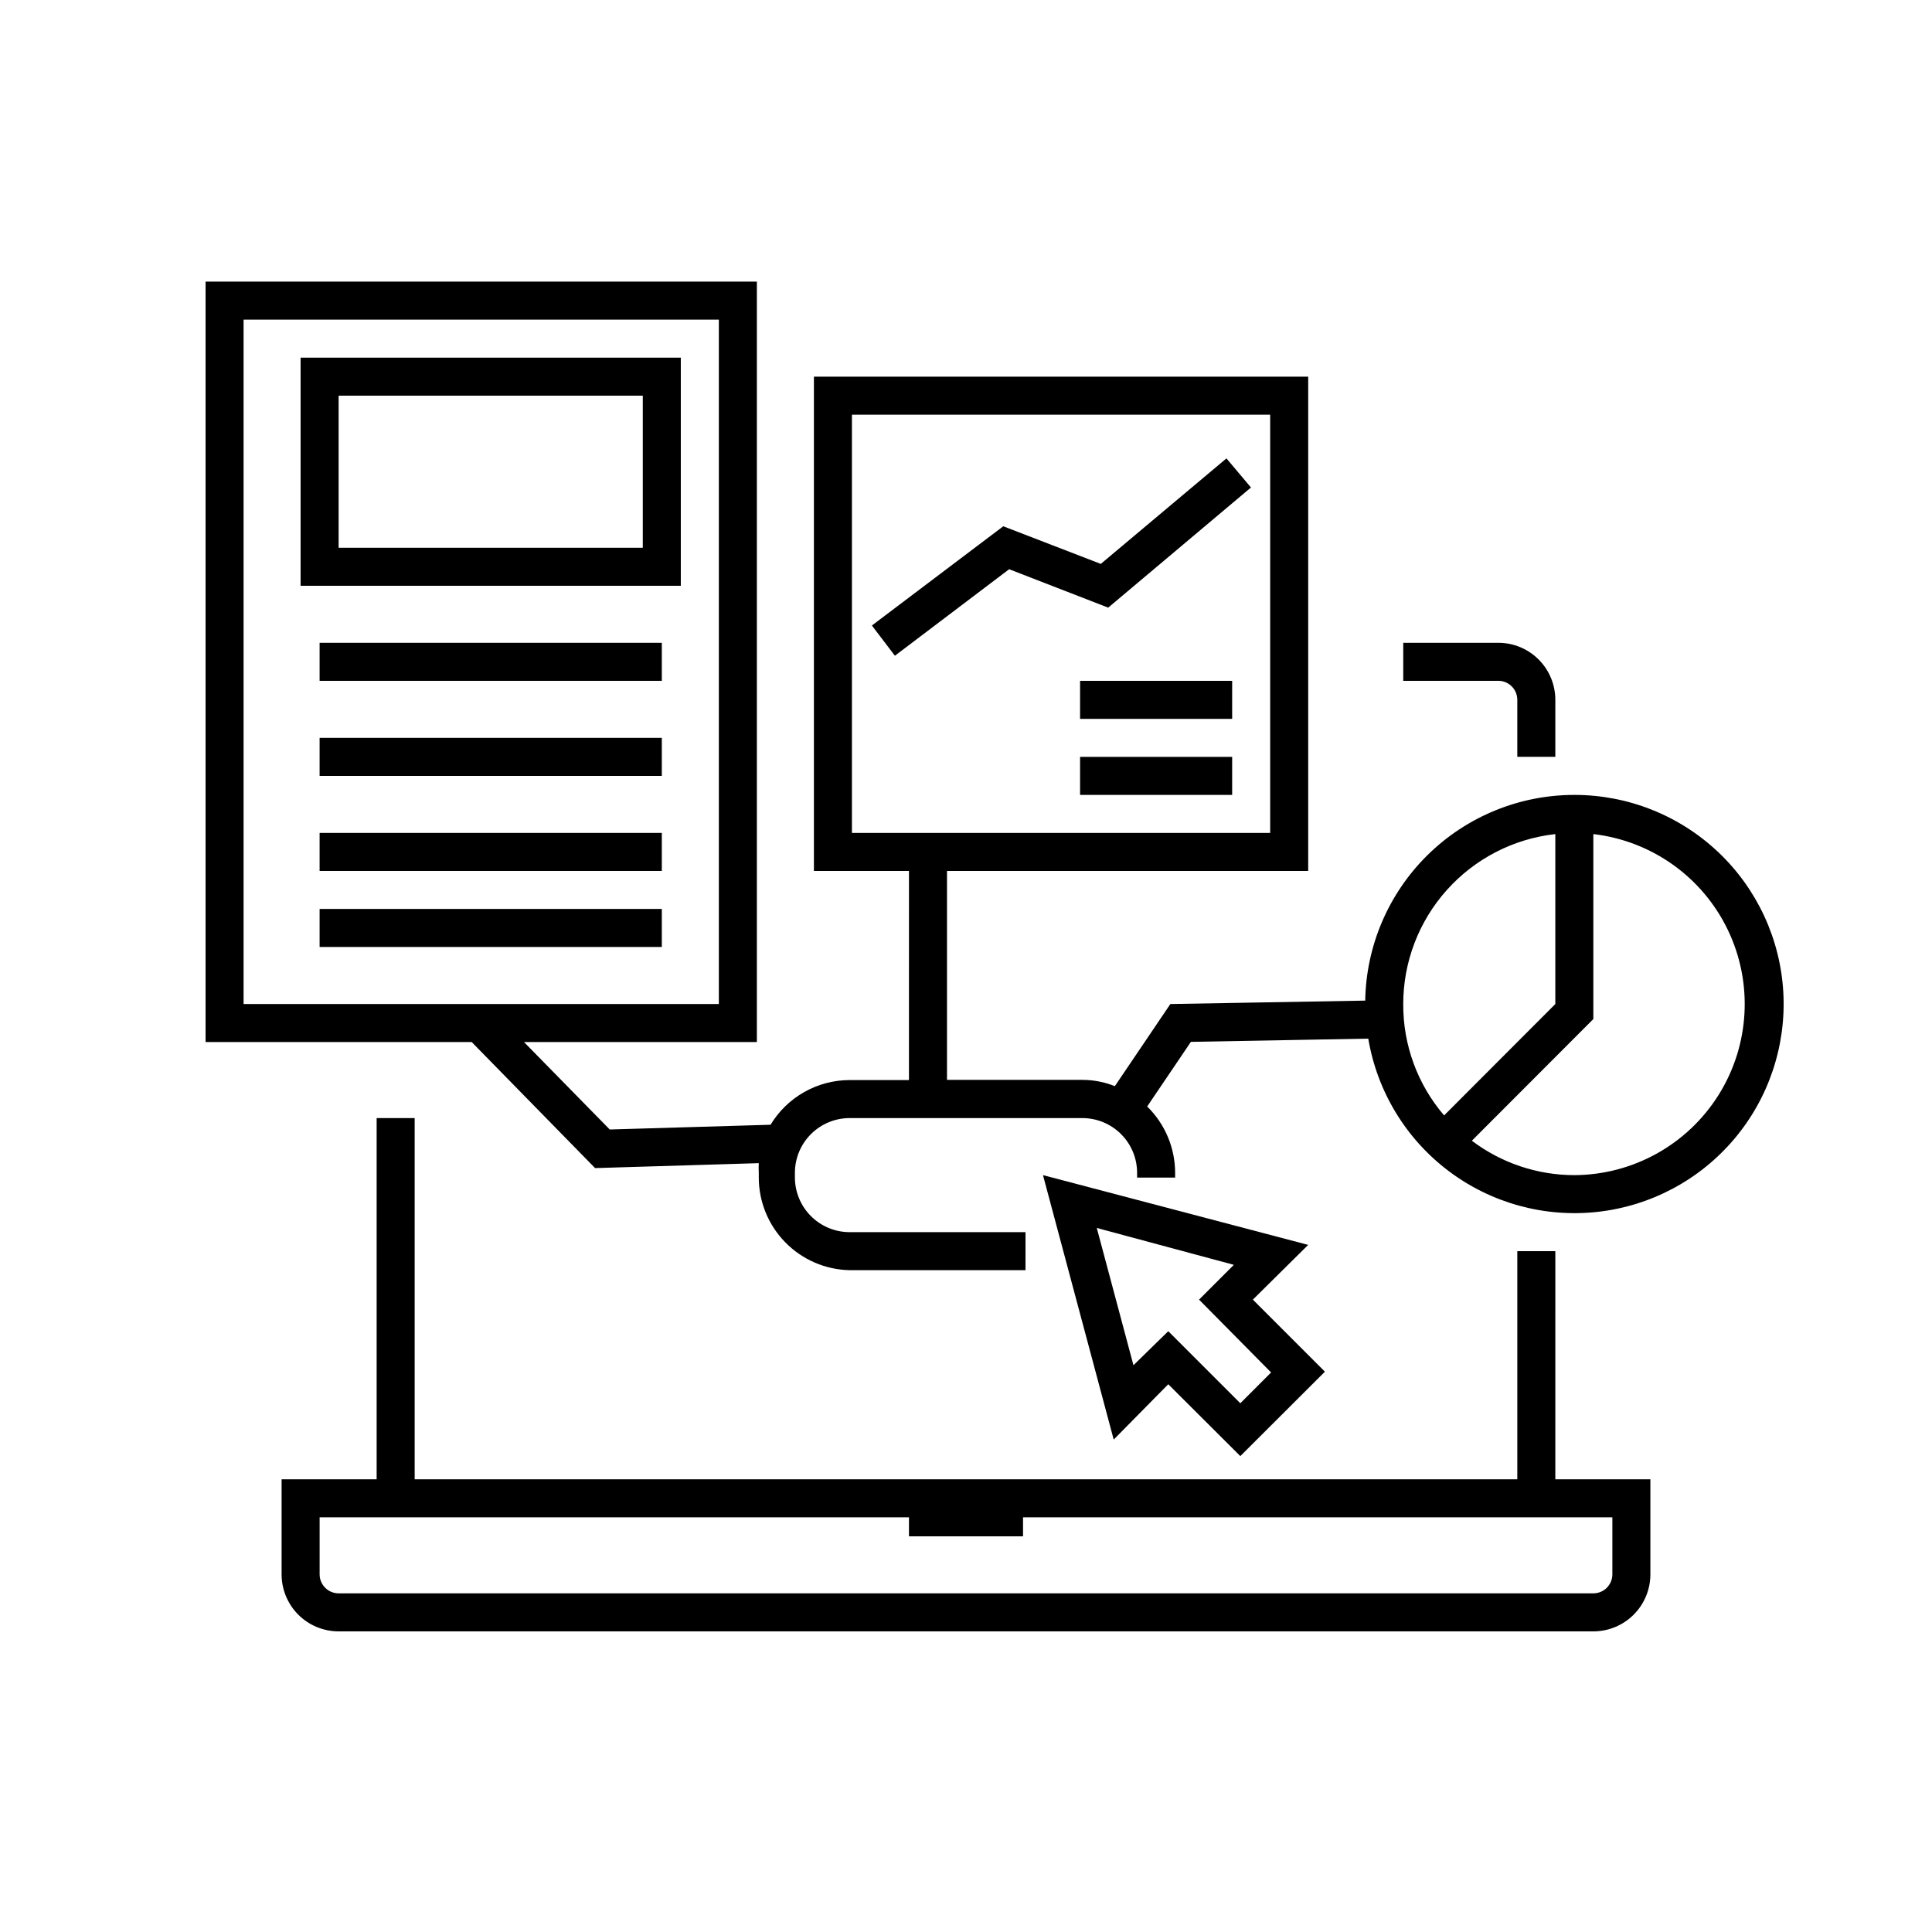
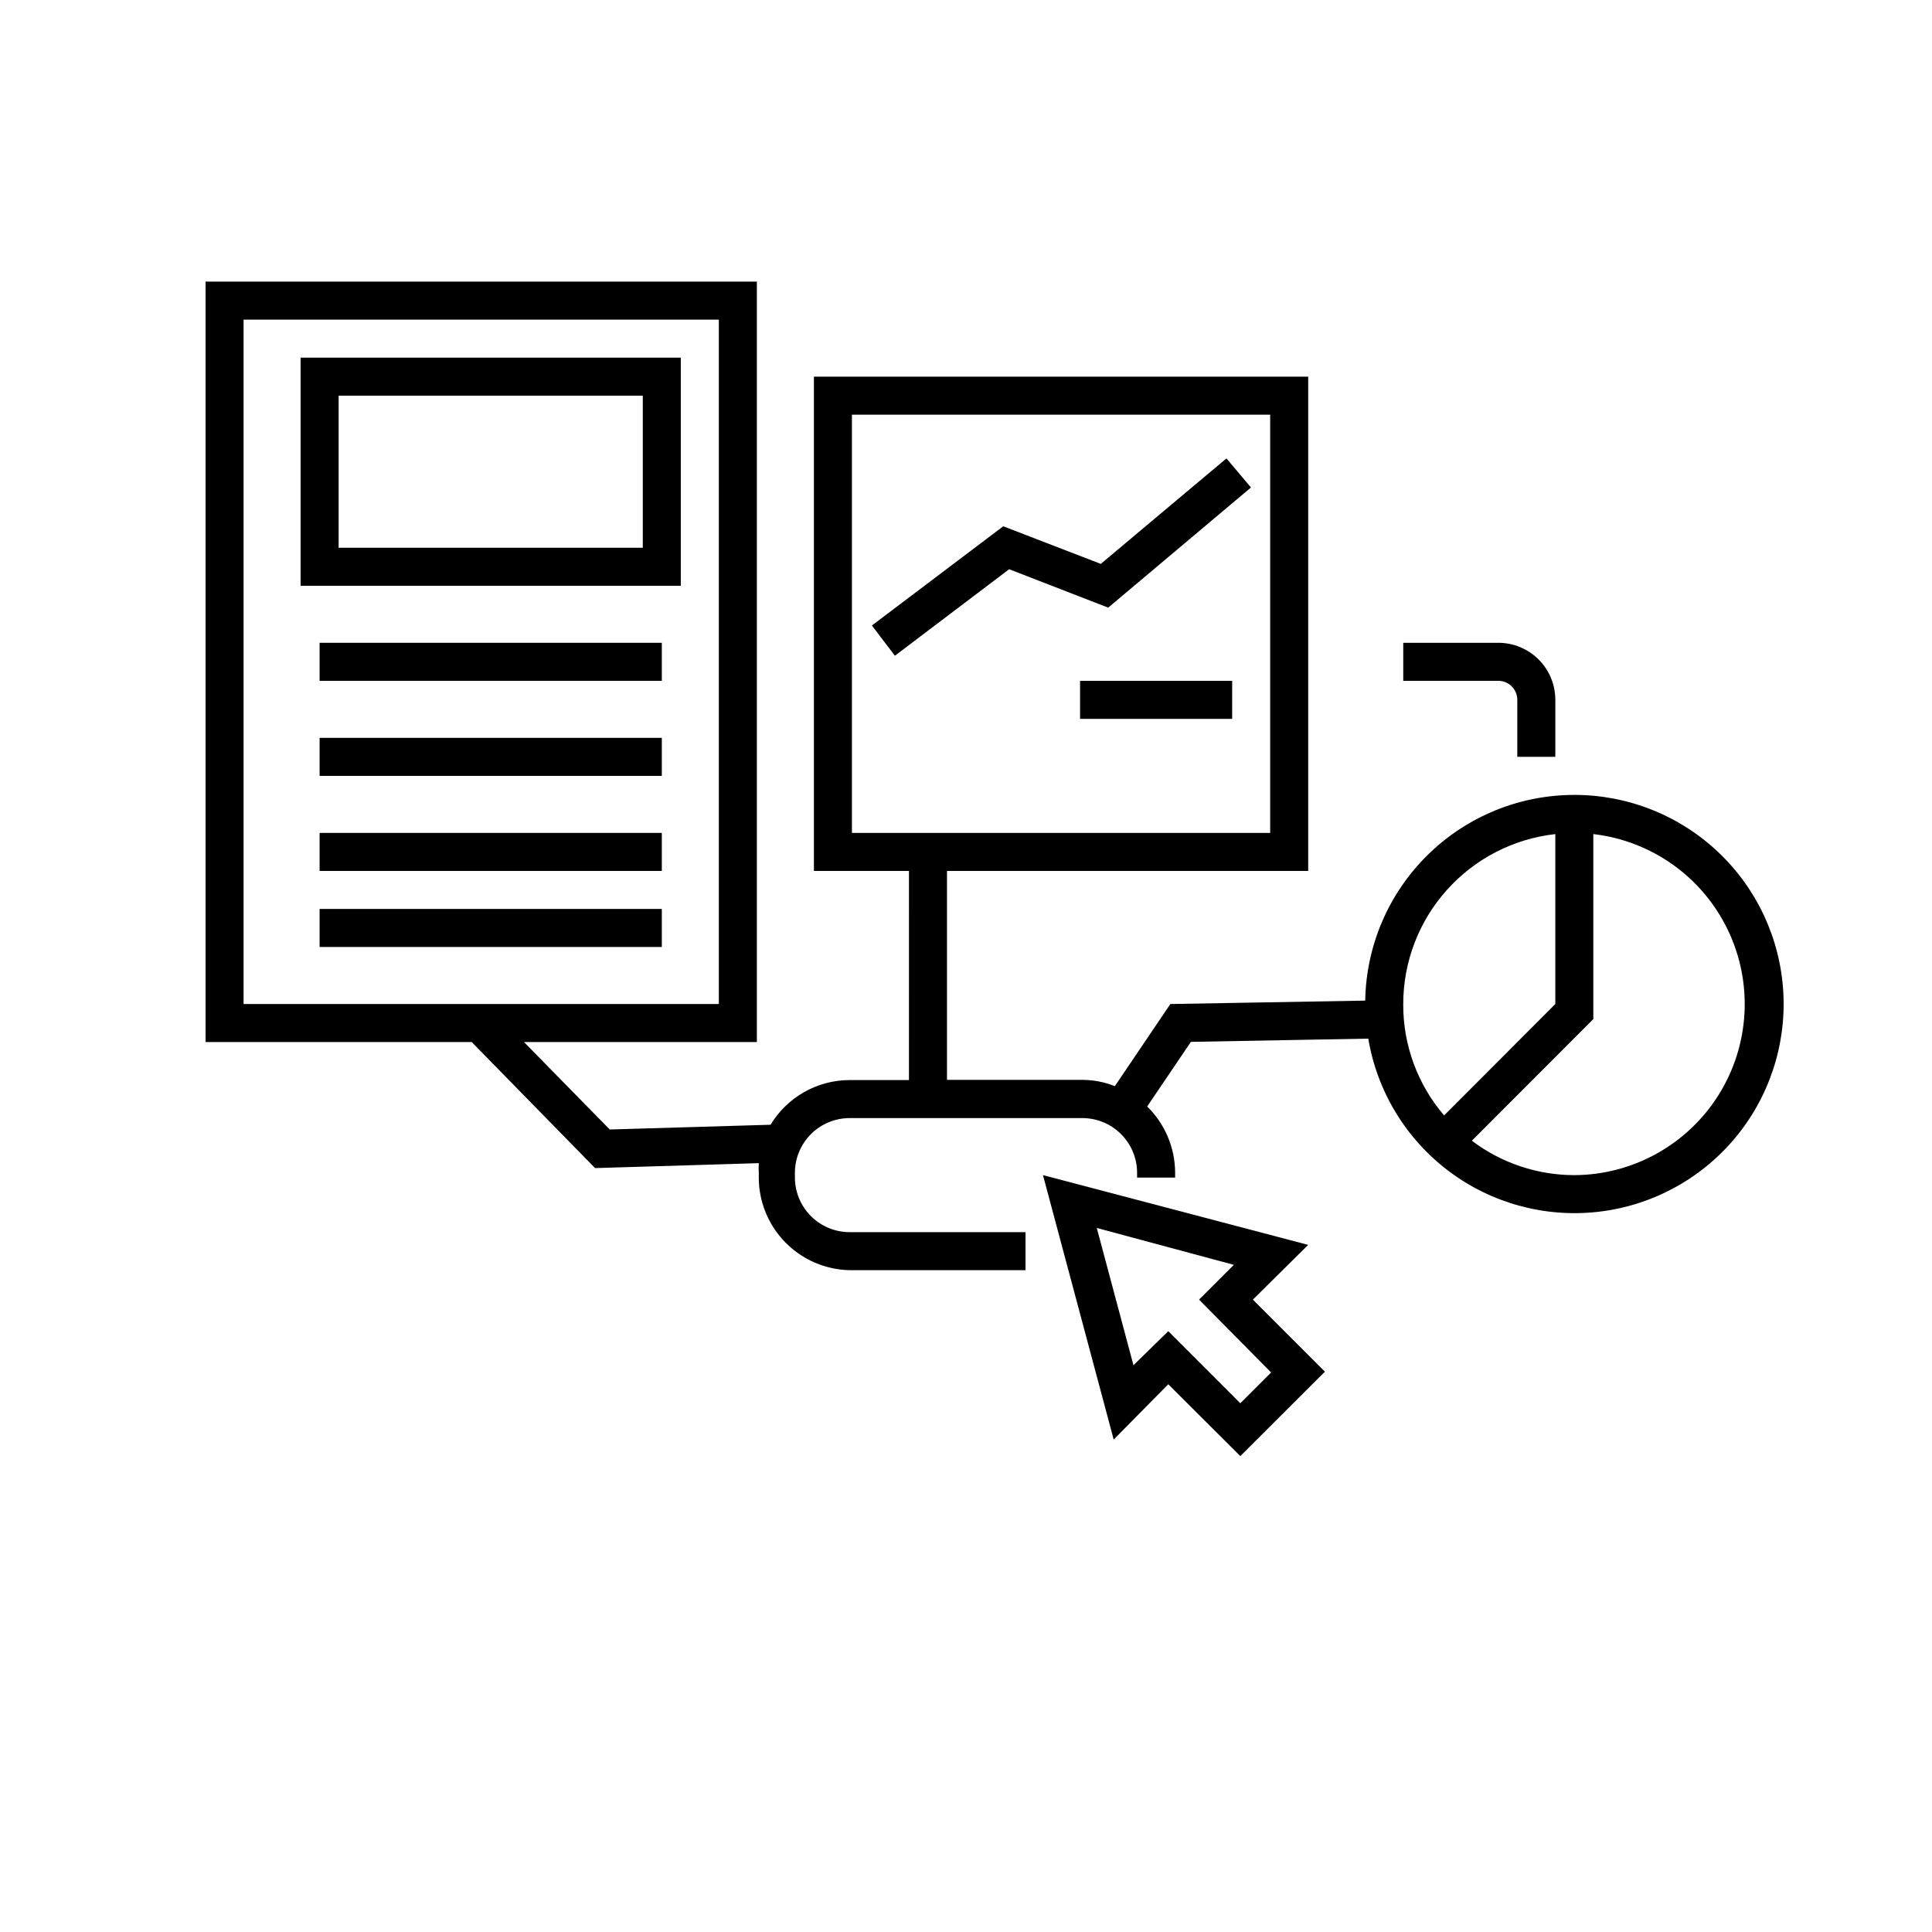
<svg xmlns="http://www.w3.org/2000/svg" fill="#000000" width="800px" height="800px" version="1.1" viewBox="144 144 512 512">
  <g>
    <path d="m546.1 329.46v15.113h10.078v-15.113c0-4.008-1.594-7.852-4.426-10.688-2.836-2.836-6.68-4.426-10.688-4.426h-25.191v10.078h25.191v-0.004c1.336 0 2.617 0.531 3.562 1.477 0.945 0.945 1.473 2.227 1.473 3.562z" />
-     <path d="m556.18 475.57h-10.078v60.457h-292.21v-95.723h-10.078v95.723h-25.188v25.191c0 4.008 1.59 7.852 4.426 10.688 2.832 2.832 6.68 4.426 10.688 4.426h332.51c4.012 0 7.856-1.594 10.688-4.426 2.836-2.836 4.43-6.68 4.43-10.688v-25.191h-25.191zm15.113 70.535v15.113c0 1.336-0.531 2.617-1.477 3.562-0.941 0.945-2.223 1.473-3.562 1.473h-332.51c-2.785 0-5.039-2.254-5.039-5.035v-15.117h156.18v5.039h30.23v-5.039h156.18z" />
    <path d="m223.66 299.24h100.76v-60.457h-100.76zm10.078-50.383h80.609v40.305h-80.609z" />
    <path d="m228.7 314.35h90.688v10.078h-90.688z" />
    <path d="m228.7 339.54h90.688v10.078h-90.688z" />
    <path d="m228.7 364.73h90.688v10.078h-90.688z" />
    <path d="m228.7 384.88h90.688v10.078h-90.688z" />
    <path d="m561.22 354.66c-14.543-0.004-28.504 5.711-38.871 15.91-10.367 10.195-16.312 24.062-16.551 38.602l-51.641 0.906-14.711 21.766c-2.723-1.094-5.629-1.656-8.562-1.664h-35.922v-55.367h95.723v-130.99h-130.99v130.99h25.191l-0.004 55.418h-15.77c-8.555 0.031-16.477 4.516-20.906 11.84l-42.621 1.258-22.723-23.172h61.715v-201.52h-146.1v201.52h70.531l32.695 33.402 43.379-1.309v-0.004c-0.047 0.84-0.047 1.68 0 2.519v1.312c0.012 6.414 2.531 12.574 7.023 17.156 4.488 4.586 10.594 7.234 17.008 7.379h46.652l0.004-10.078h-46.656c-3.828-0.012-7.5-1.539-10.207-4.25-2.711-2.707-4.238-6.379-4.25-10.207v-1.312c0.012-3.828 1.539-7.5 4.25-10.207 2.707-2.711 6.379-4.238 10.207-4.25h61.77c3.828 0.012 7.5 1.539 10.207 4.25 2.711 2.707 4.238 6.379 4.25 10.207v1.309h10.078v-1.309c-0.02-6.598-2.688-12.914-7.406-17.531l11.586-17.129 47.004-0.855 0.004-0.004c2.344 13.977 9.953 26.52 21.258 35.059 11.309 8.539 25.457 12.422 39.539 10.852 14.082-1.57 27.027-8.477 36.176-19.297 9.148-10.816 13.805-24.73 13.016-38.879-0.793-14.145-6.973-27.453-17.273-37.184-10.297-9.73-23.934-15.148-38.102-15.137zm-191.45-100.76h110.84v110.84h-110.84zm-161.22-25.191h125.95v181.37h-125.95zm307.32 181.37c0.004-11.148 4.117-21.906 11.555-30.215 7.434-8.309 17.668-13.586 28.75-14.824v45.039l-29.473 29.523c-7.043-8.219-10.891-18.699-10.832-29.523zm45.344 45.344c-9.805-0.004-19.34-3.207-27.156-9.121l32.191-32.242v-49.02c15.453 1.793 28.91 11.379 35.645 25.398 6.738 14.023 5.82 30.516-2.434 43.703-8.254 13.184-22.691 21.219-38.246 21.281z" />
    <path d="m420.4 455.42 18.742 70.078 14.461-14.66 19.094 19.043 22.418-22.371-19.094-19.094 14.66-14.508zm60.457 52.297-8.16 8.16-19.094-19.094-9.223 9.016-9.723-36.375 36.324 9.773-9.219 9.219z" />
    <path d="m435.72 293.44-25.844-9.973-34.816 26.297 6.098 8.012 30.277-22.926 26.25 10.18 37.836-31.84-6.5-7.711z" />
    <path d="m430.23 324.43h40.305v10.078h-40.305z" />
-     <path d="m430.23 344.58h40.305v10.078h-40.305z" />
  </g>
</svg>